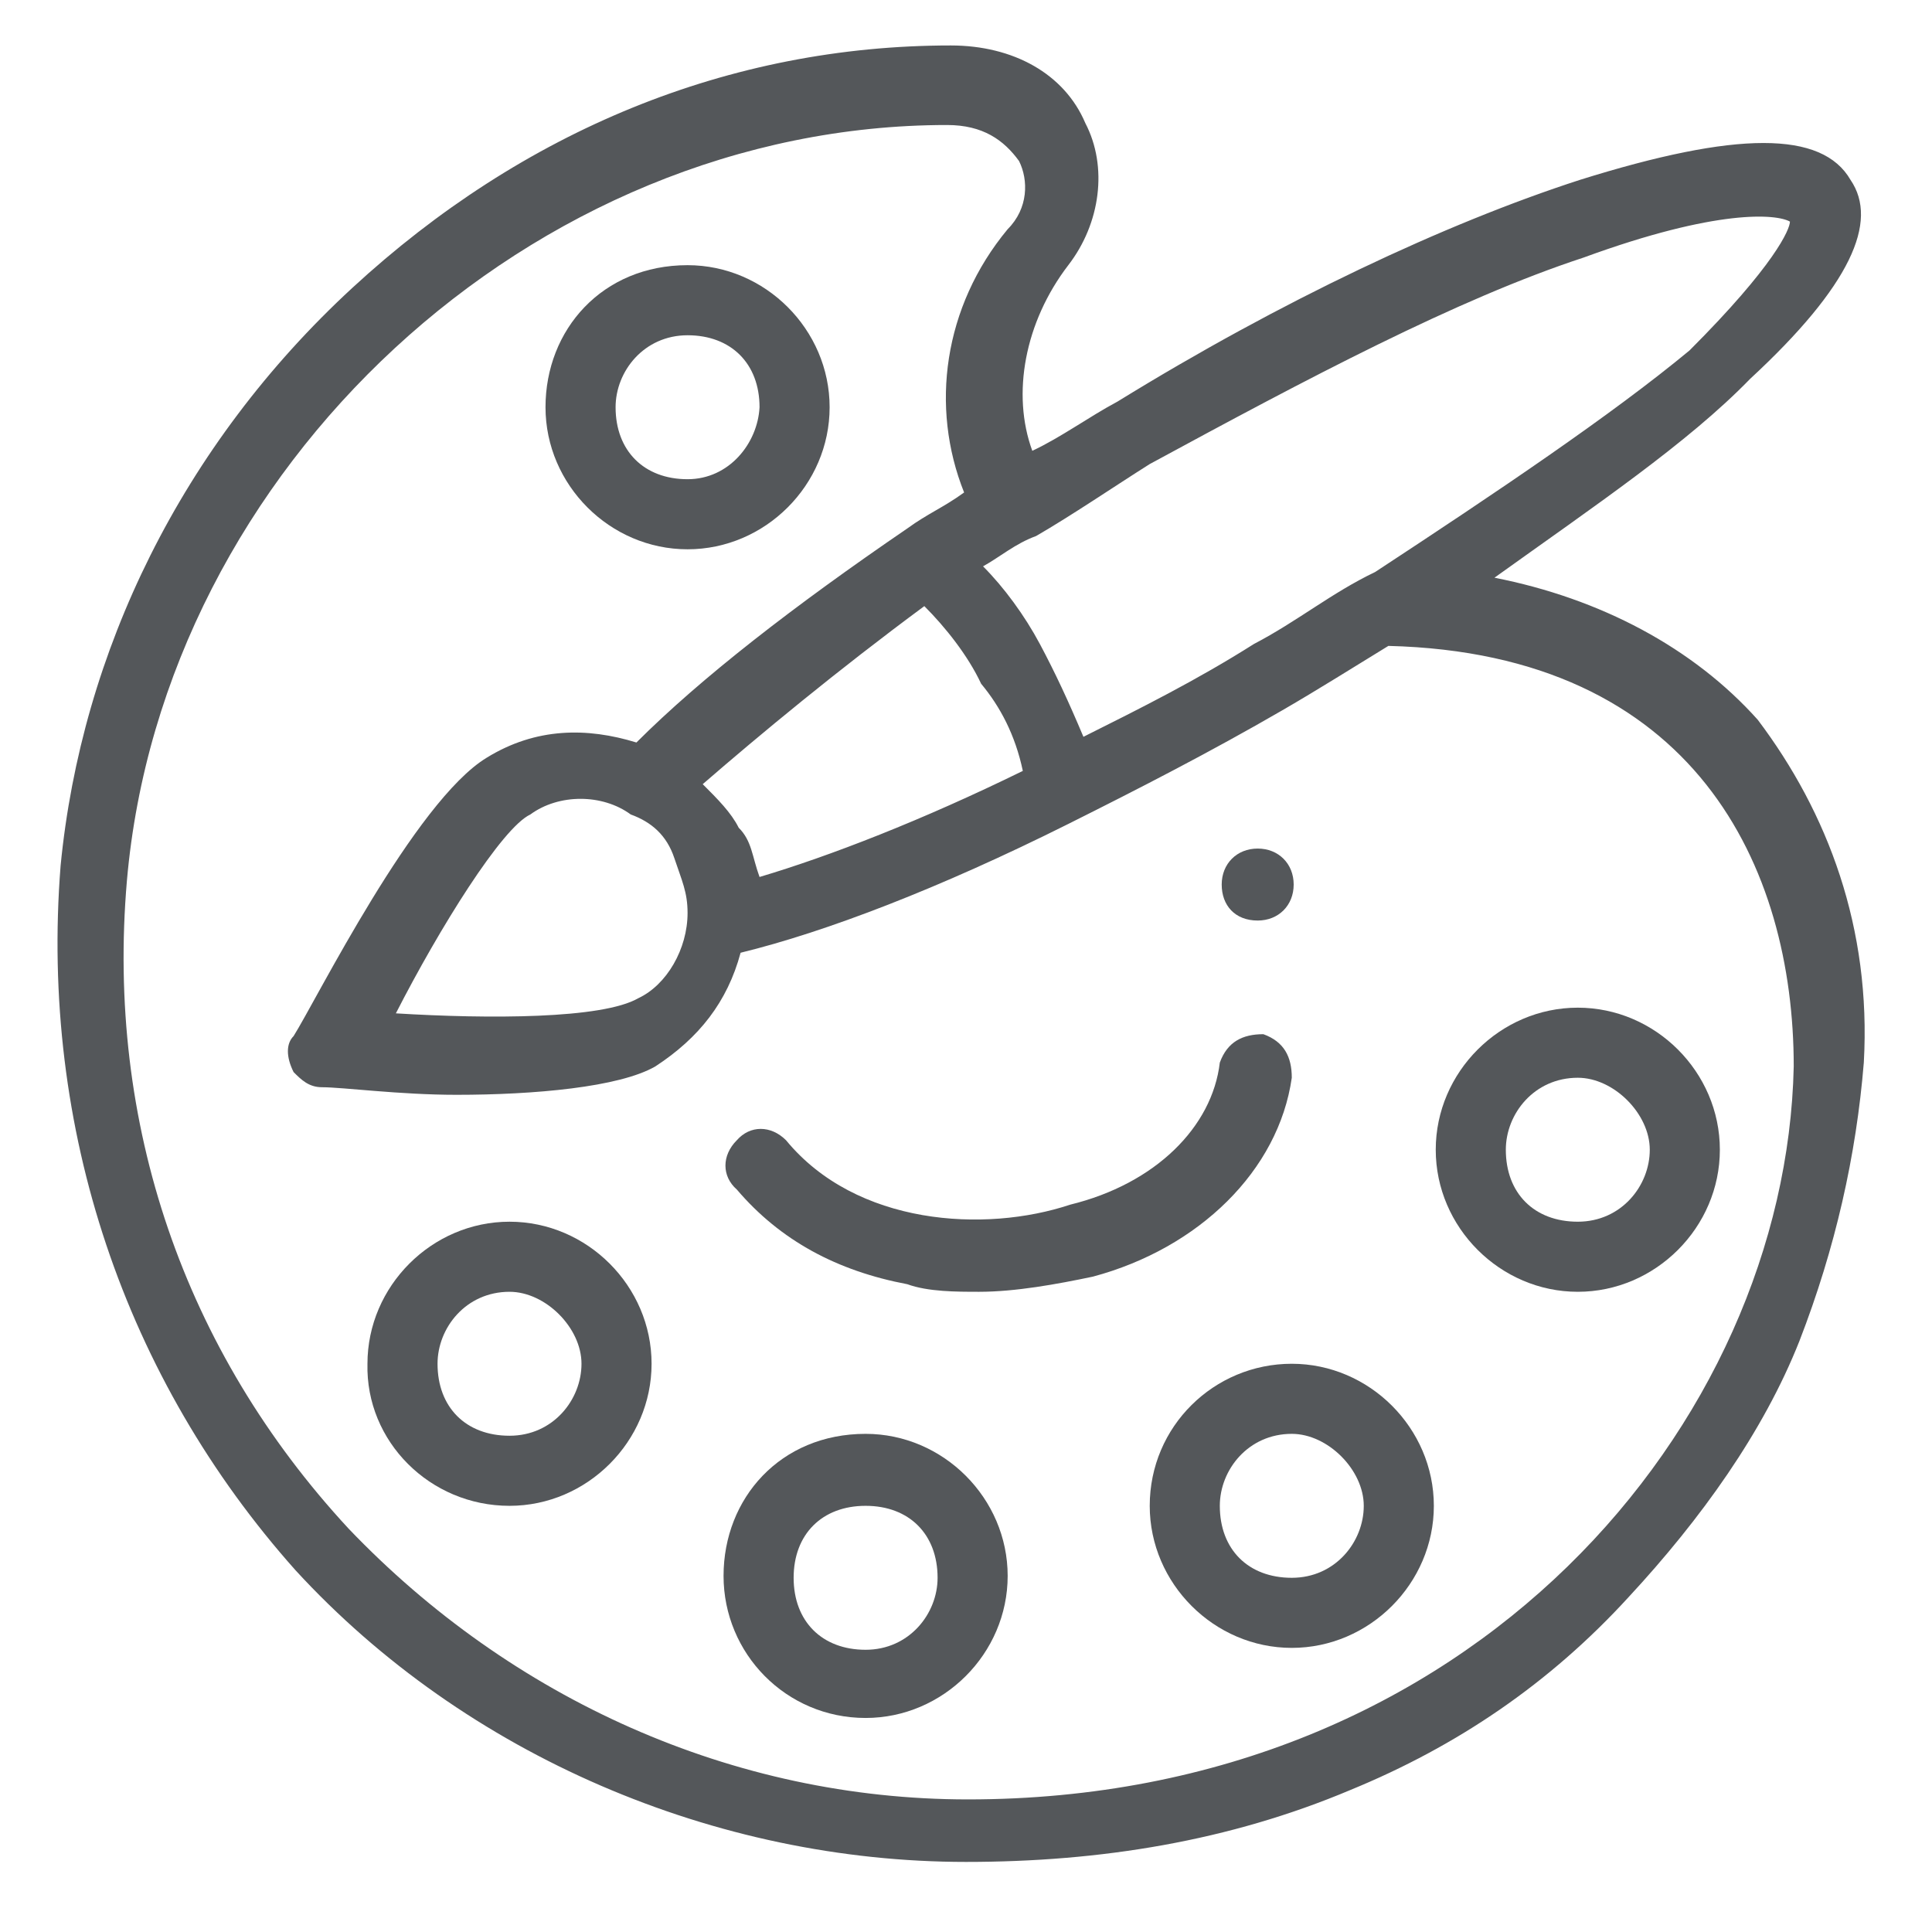
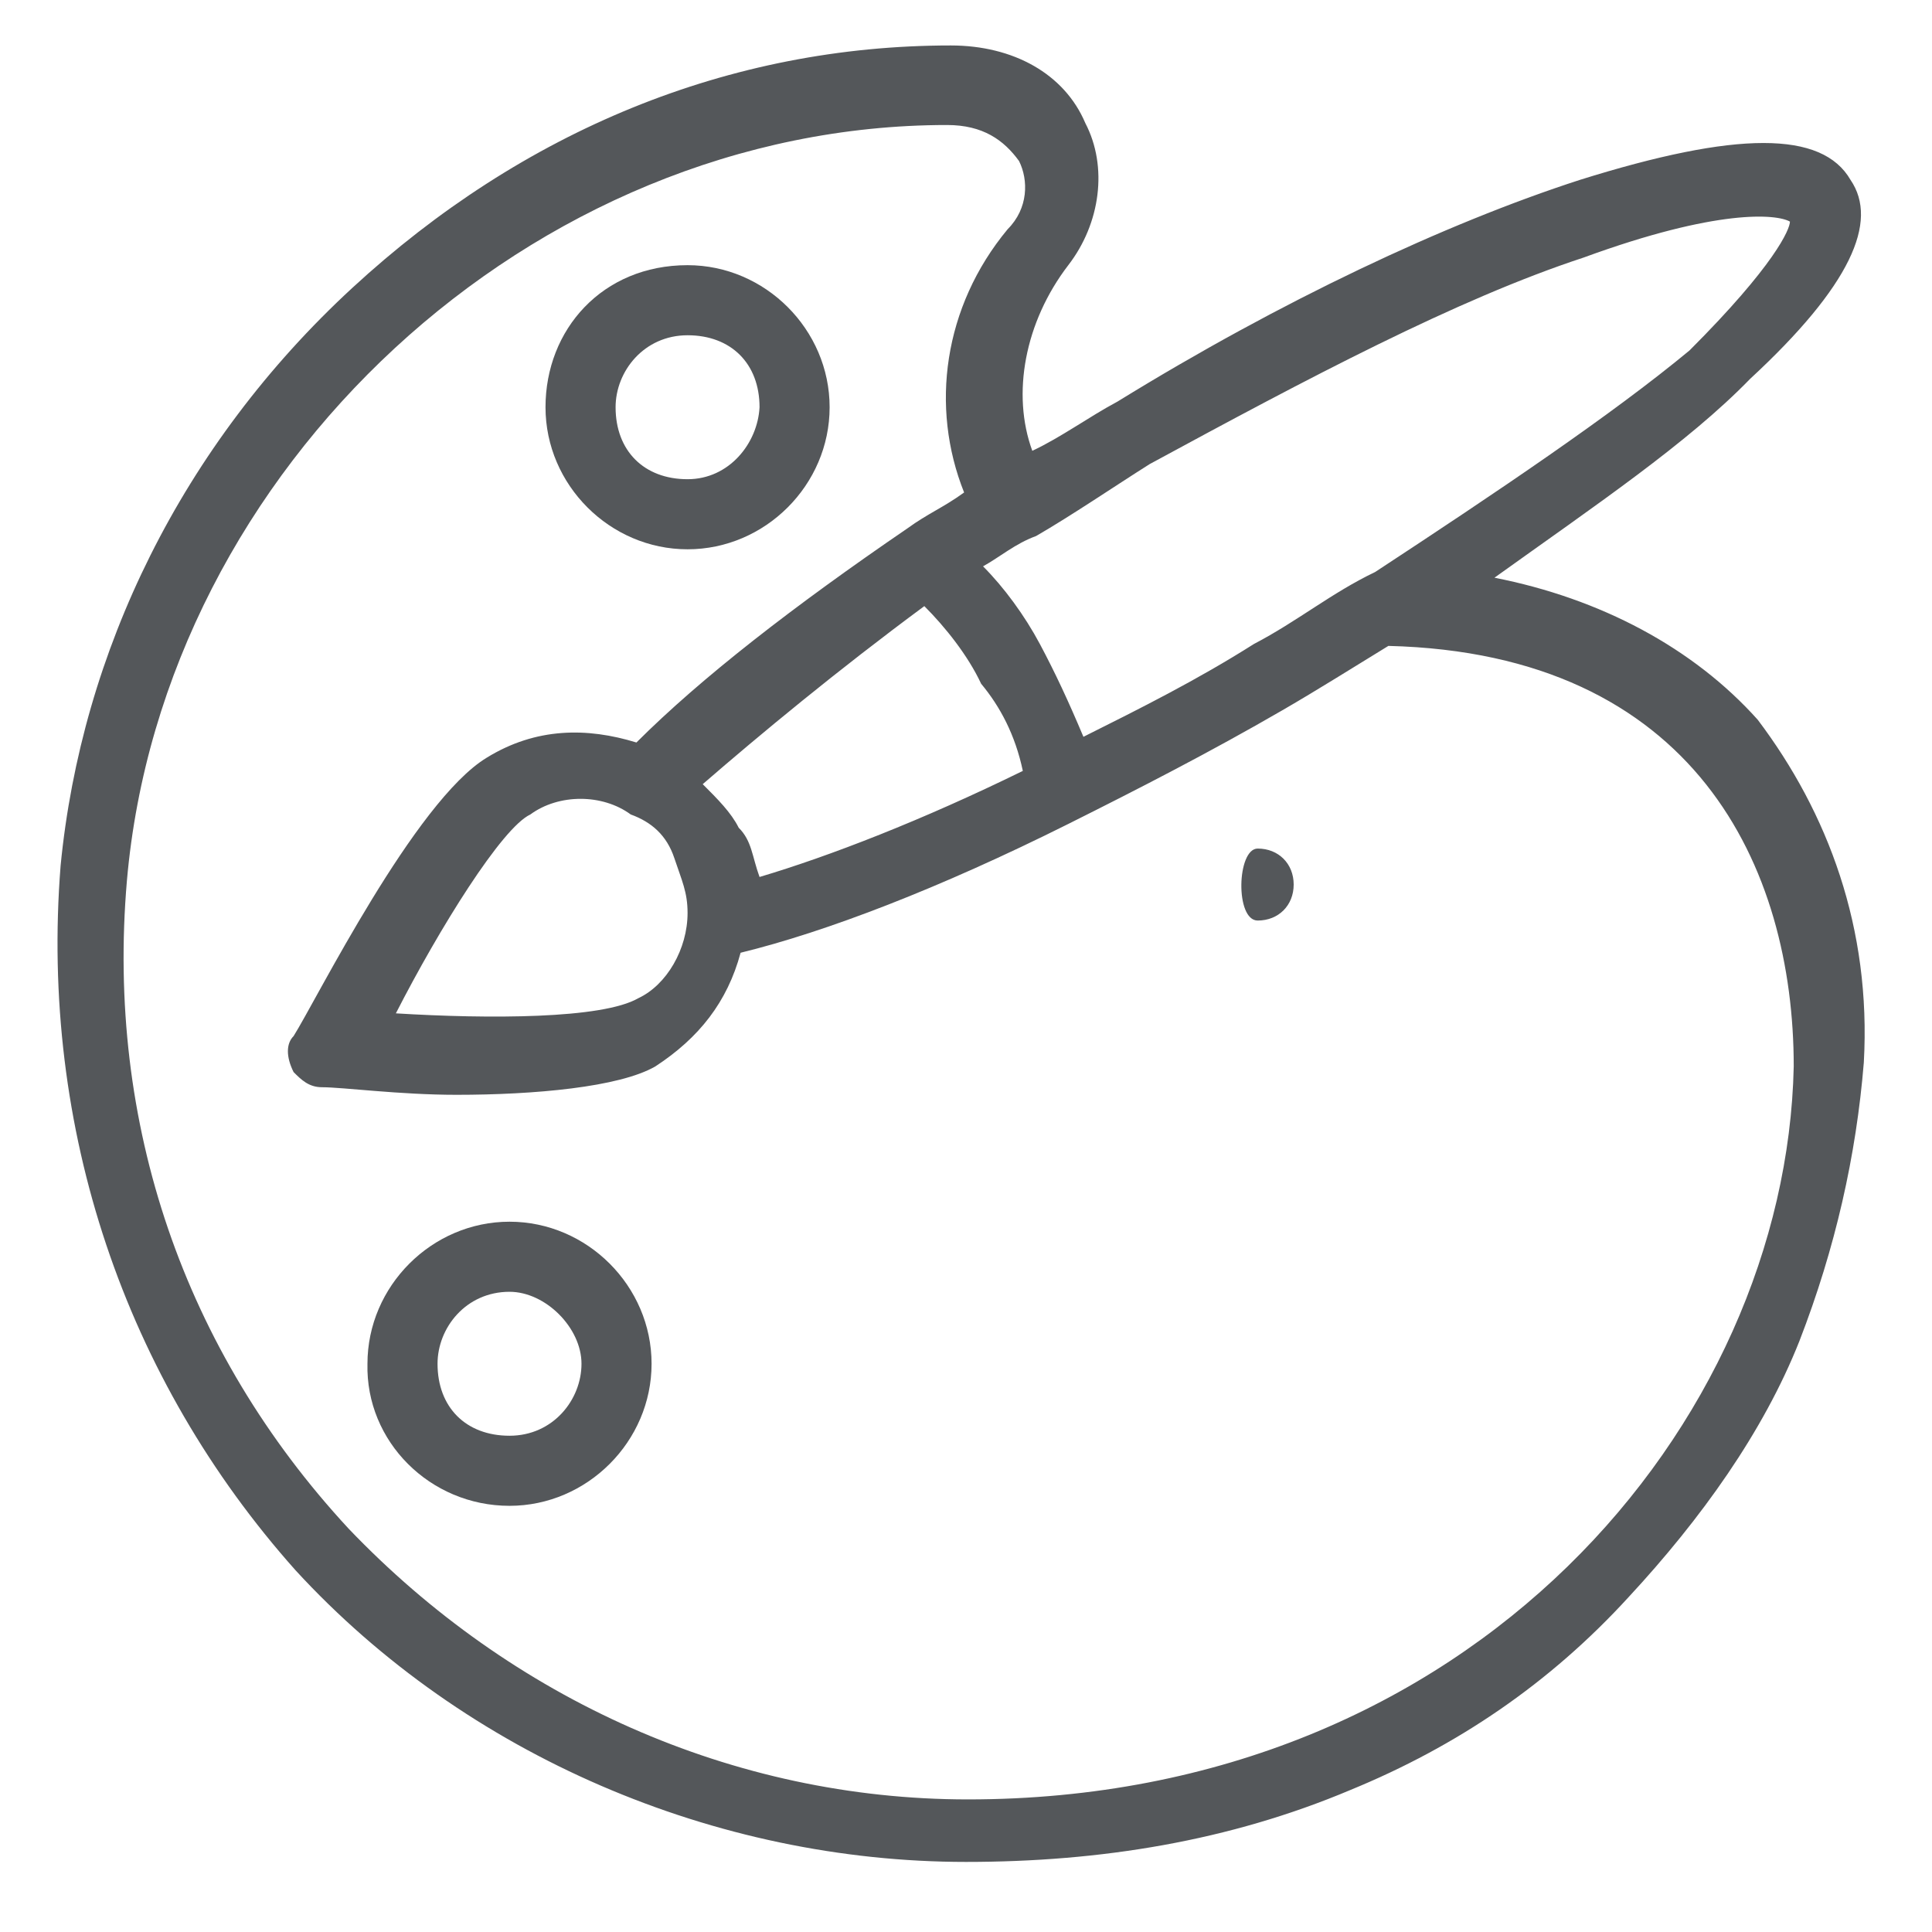
<svg xmlns="http://www.w3.org/2000/svg" version="1.1" id="Layer_1" x="0px" y="0px" viewBox="0 0 102 102" style="enable-background:new 0 0 102 102;" xml:space="preserve">
  <style type="text/css">
	.st0{fill:#54575A;}
</style>
  <g>
    <path class="st0" d="M36.3,14c-4.5,0-7.5,3.4-7.5,7.5s3.4,7.5,7.5,7.5s7.5-3.4,7.5-7.5S40.4,14,36.3,14z M36.3,25.3   c-2.3,0-3.8-1.5-3.8-3.8c0-1.9,1.5-3.8,3.8-3.8s3.8,1.5,3.8,3.8C40,23.4,38.5,25.3,36.3,25.3z" />
    <path class="st0" d="M57.3,6.5c-1.1-2.6-3.8-4.1-7.1-4.1c-11.7,0-22.6,4.5-31.6,12.8S4.3,34.4,3.2,45.7   C2.1,59.6,6.6,72.8,15.6,82.9c9,9.8,22.2,15.4,35.4,15.4c7.1,0,13.9-1.1,20.3-3.8c5.6-2.3,10.5-5.6,14.7-10.2   c3.8-4.1,7.1-8.7,9-13.5c1.9-4.9,3-9.8,3.4-14.7c0.4-7.1-1.9-13.2-5.6-18.1c-3.4-3.8-8.3-6.4-13.9-7.5c5.3-3.8,10.2-7.1,13.5-10.5   c5.3-4.9,6.8-8.3,5.3-10.5c-1.5-2.6-6-2.6-14.3,0c-7.1,2.3-15.8,6.4-24.4,11.7c-1.5,0.8-3,1.9-4.5,2.6c-1.1-3-0.4-6.8,1.9-9.8   C58.1,11.8,58.5,8.8,57.3,6.5z M54.7,28.3c1.9-1.1,4.1-2.6,6-3.8C69,20,76.9,15.8,83.6,13.6c7.1-2.6,10.2-2.3,10.9-1.9   c0,0.4-0.8,2.3-5.3,6.8C85.1,21.9,79,26,72.6,30.2c-2.3,1.1-4.1,2.6-6.4,3.8c-3,1.9-6,3.4-9,4.9c-0.8-1.9-1.5-3.4-2.3-4.9   s-1.9-3-3-4.1C52.8,29.4,53.6,28.7,54.7,28.3z M54,40.7c-5.3,2.6-10.2,4.5-13.9,5.6c-0.4-1.1-0.4-1.9-1.1-2.6   c-0.4-0.8-1.1-1.5-1.9-2.3c3-2.6,7.1-6,11.7-9.4c1.1,1.1,2.3,2.6,3,4.1C52.8,37.3,53.6,38.8,54,40.7z M53.2,12.1   c-3.4,4.1-4.1,9.4-2.3,13.9c-1.1,0.8-1.9,1.1-3,1.9c-6,4.1-10.9,7.9-14.3,11.3c-2.6-0.8-5.3-0.8-7.9,0.8c-3.8,2.3-9,12.8-10.2,14.7   c-0.4,0.4-0.4,1.1,0,1.9c0.4,0.4,0.8,0.8,1.5,0.8c1.1,0,4.1,0.4,7.1,0.4c4.1,0,8.6-0.4,10.5-1.5c2.3-1.5,3.8-3.4,4.5-6   c4.5-1.1,10.5-3.4,17.3-6.8c3.8-1.9,7.5-3.8,11.3-6c1.9-1.1,3.8-2.3,5.6-3.4c16.2,0.4,21.4,11.7,21.4,22.2   C94.3,75.1,77.8,95,51.1,95C38.7,95,27,89.7,18.4,80.7C9.7,71.3,5.6,59.3,6.7,46.5C8.6,24.7,28.1,6.6,50,6.6c1.9,0,3,0.8,3.8,1.9   C54.3,9.5,54.3,11,53.2,12.1z M36.3,48.2c0,1.9-1.1,3.8-2.6,4.5c-1.9,1.1-7.9,1.1-12.8,0.8C23.2,49,26.5,43.7,28,43   c1.5-1.1,3.8-1.1,5.3,0c1.1,0.4,1.9,1.1,2.3,2.3S36.3,47.1,36.3,48.2z" />
-     <path class="st0" d="M83.3,68.2c4.1,0,7.5-3.4,7.5-7.5s-3.4-7.5-7.5-7.5s-7.5,3.4-7.5,7.5S79.2,68.2,83.3,68.2z M83.3,56.9   c1.9,0,3.8,1.9,3.8,3.8c0,1.9-1.5,3.8-3.8,3.8s-3.8-1.5-3.8-3.8C79.5,58.8,81,56.9,83.3,56.9z" />
-     <path class="st0" d="M45.7,90.7c4.1,0,7.5-3.4,7.5-7.5s-3.4-7.5-7.5-7.5c-4.5,0-7.5,3.4-7.5,7.5S41.5,90.7,45.7,90.7z M45.7,79.5   c2.3,0,3.8,1.5,3.8,3.8c0,1.9-1.5,3.8-3.8,3.8s-3.8-1.5-3.8-3.8S43.4,79.5,45.7,79.5z" />
    <path class="st0" d="M26.9,79.5c4.1,0,7.5-3.4,7.5-7.5s-3.4-7.5-7.5-7.5s-7.5,3.4-7.5,7.5C19.3,76.1,22.7,79.5,26.9,79.5z    M26.9,68.2c1.9,0,3.8,1.9,3.8,3.8s-1.5,3.8-3.8,3.8s-3.8-1.5-3.8-3.8C23.1,70.1,24.6,68.2,26.9,68.2z" />
-     <path class="st0" d="M47.9,67.8c1.1,0.4,2.6,0.4,3.8,0.4c1.9,0,4.1-0.4,6-0.8c5.6-1.5,9.8-5.6,10.5-10.5c0-1.1-0.4-1.9-1.5-2.3   c-1.1,0-1.9,0.4-2.3,1.5c-0.4,3.4-3.4,6.4-7.9,7.5c-4.5,1.5-11.3,1.1-15-3.4c-0.8-0.8-1.9-0.8-2.6,0c-0.8,0.8-0.8,1.9,0,2.6   C41.2,65.5,44.2,67.1,47.9,67.8z" />
-     <path class="st0" d="M66.4,48.6c1.1,0,1.9-0.8,1.9-1.9s-0.8-1.9-1.9-1.9s-1.9,0.8-1.9,1.9S65.2,48.6,66.4,48.6z" />
-     <path class="st0" d="M60.7,79.5c0,4.1,3.4,7.5,7.5,7.5s7.5-3.4,7.5-7.5S72.3,72,68.2,72S60.7,75.3,60.7,79.5z M72,79.5   c0,1.9-1.5,3.8-3.8,3.8s-3.8-1.5-3.8-3.8c0-1.9,1.5-3.8,3.8-3.8C70.1,75.7,72,77.6,72,79.5z" />
+     <path class="st0" d="M66.4,48.6c1.1,0,1.9-0.8,1.9-1.9s-0.8-1.9-1.9-1.9S65.2,48.6,66.4,48.6z" />
  </g>
</svg>